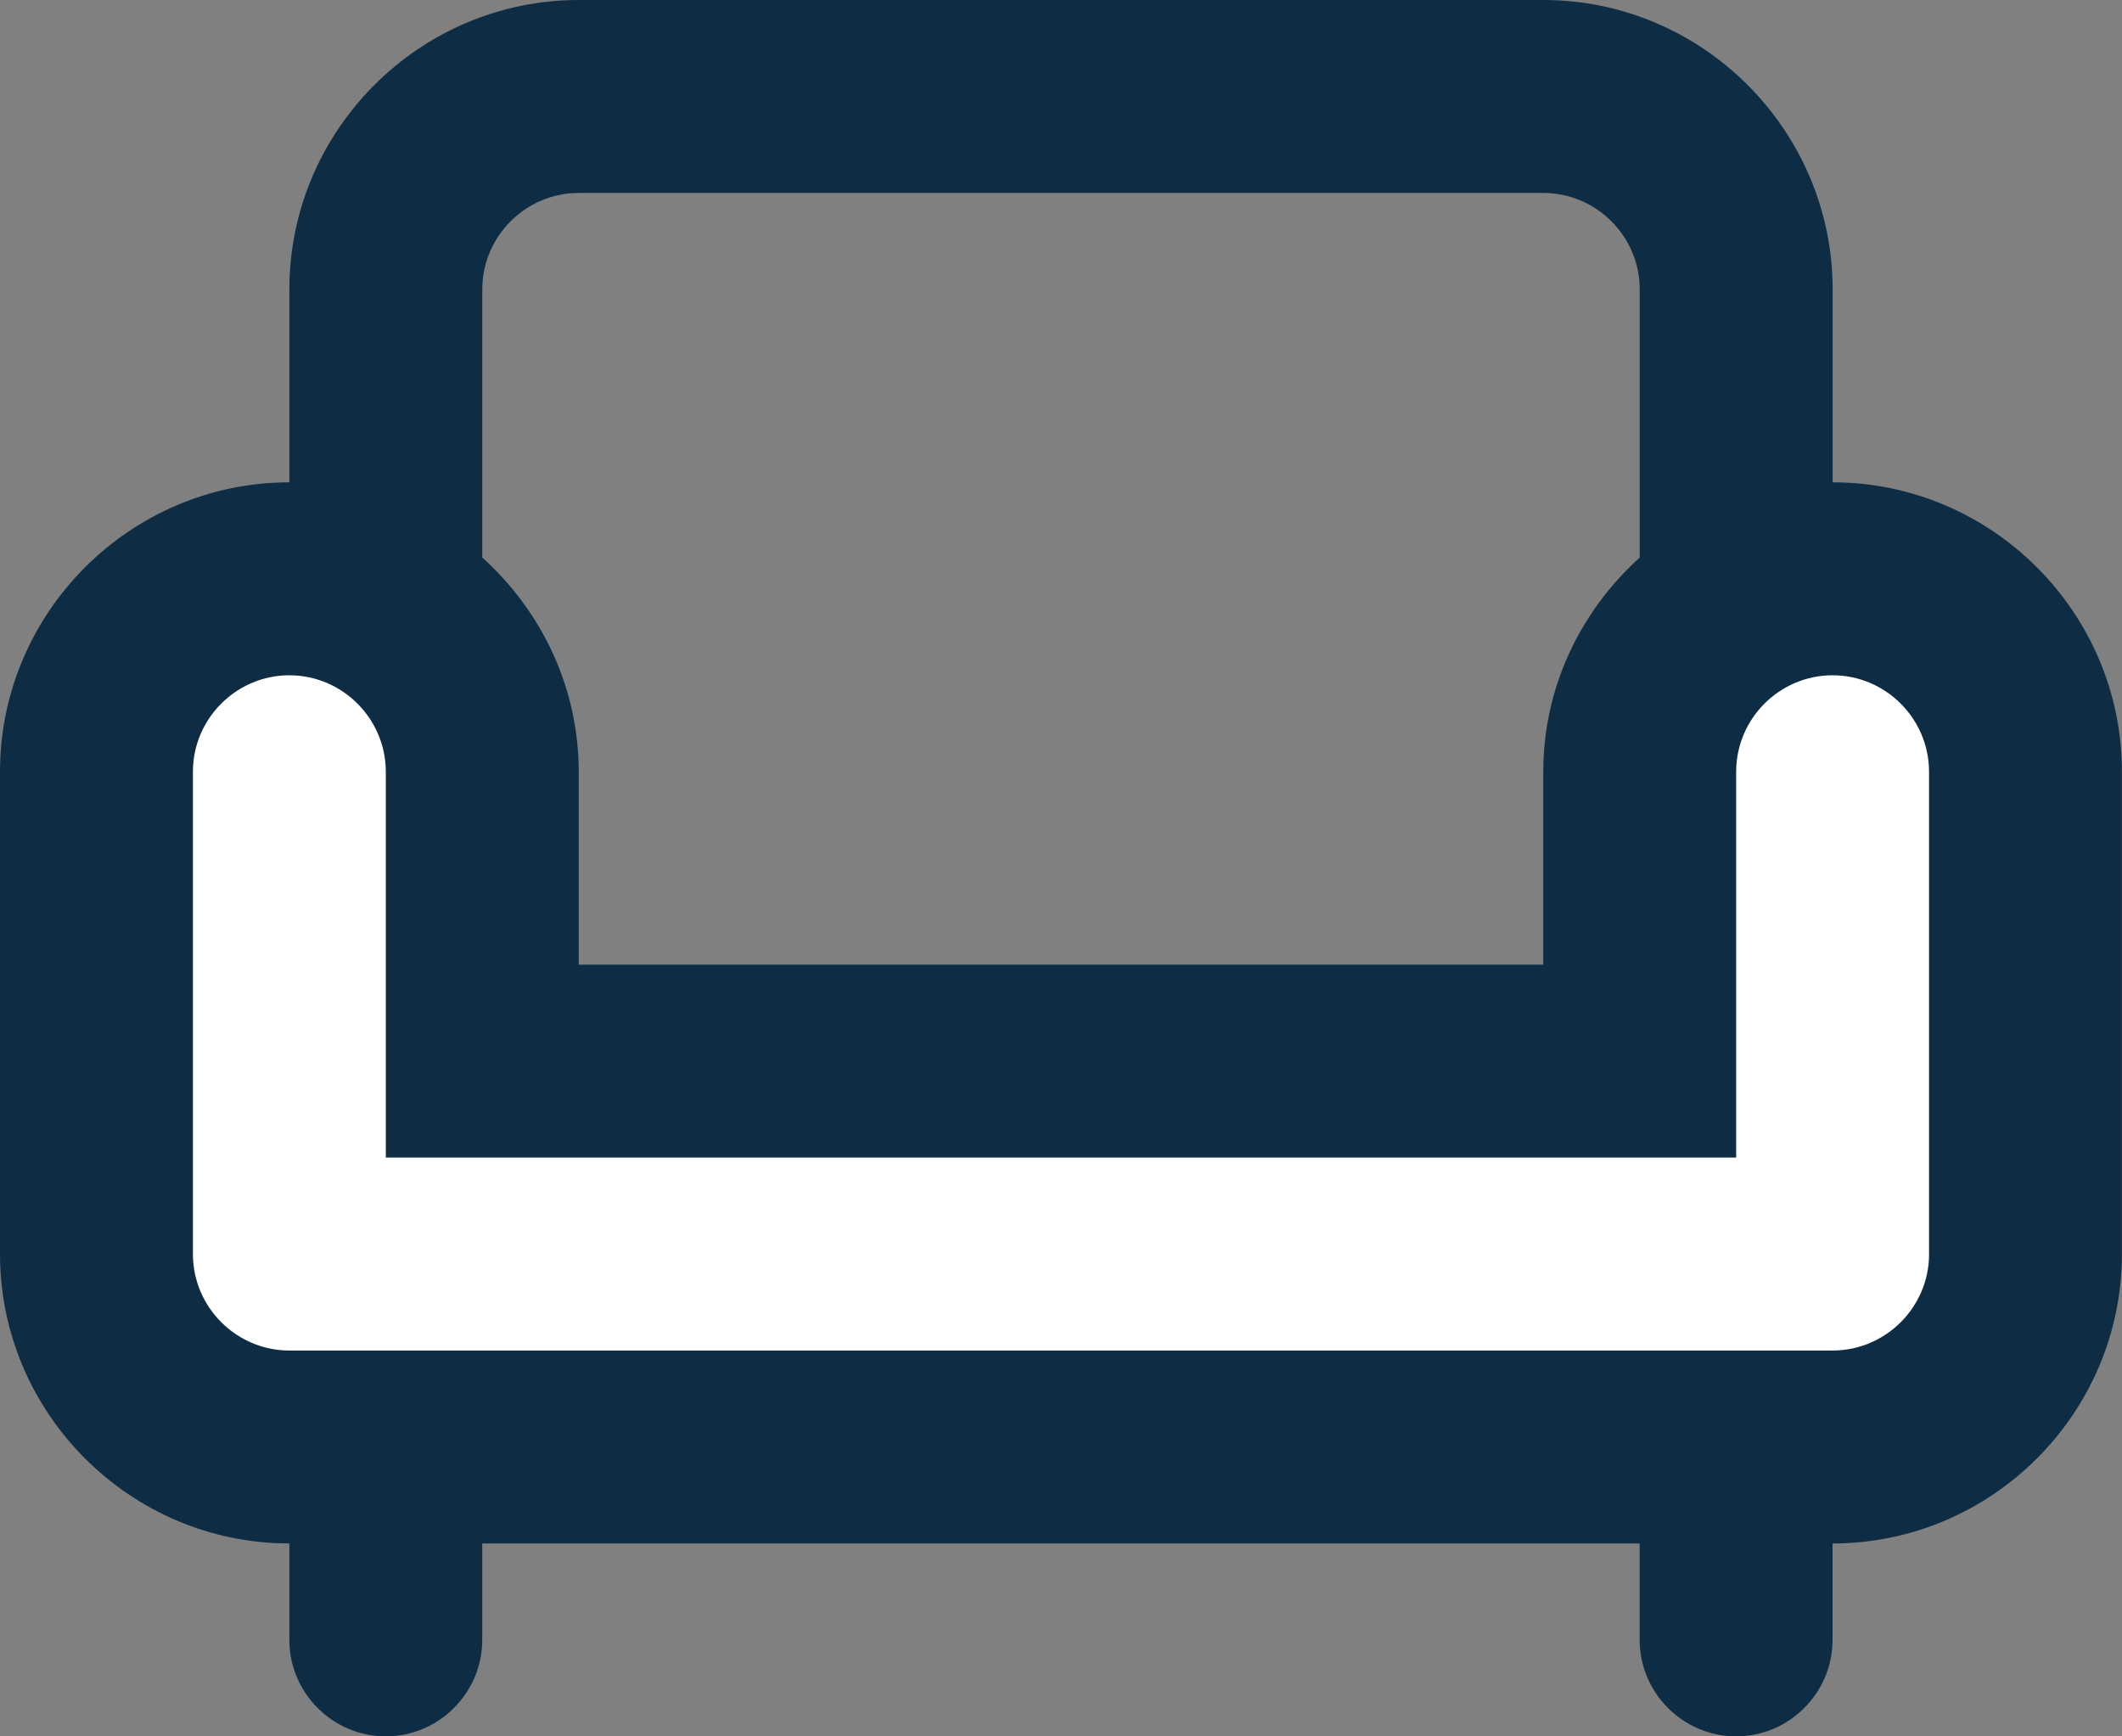
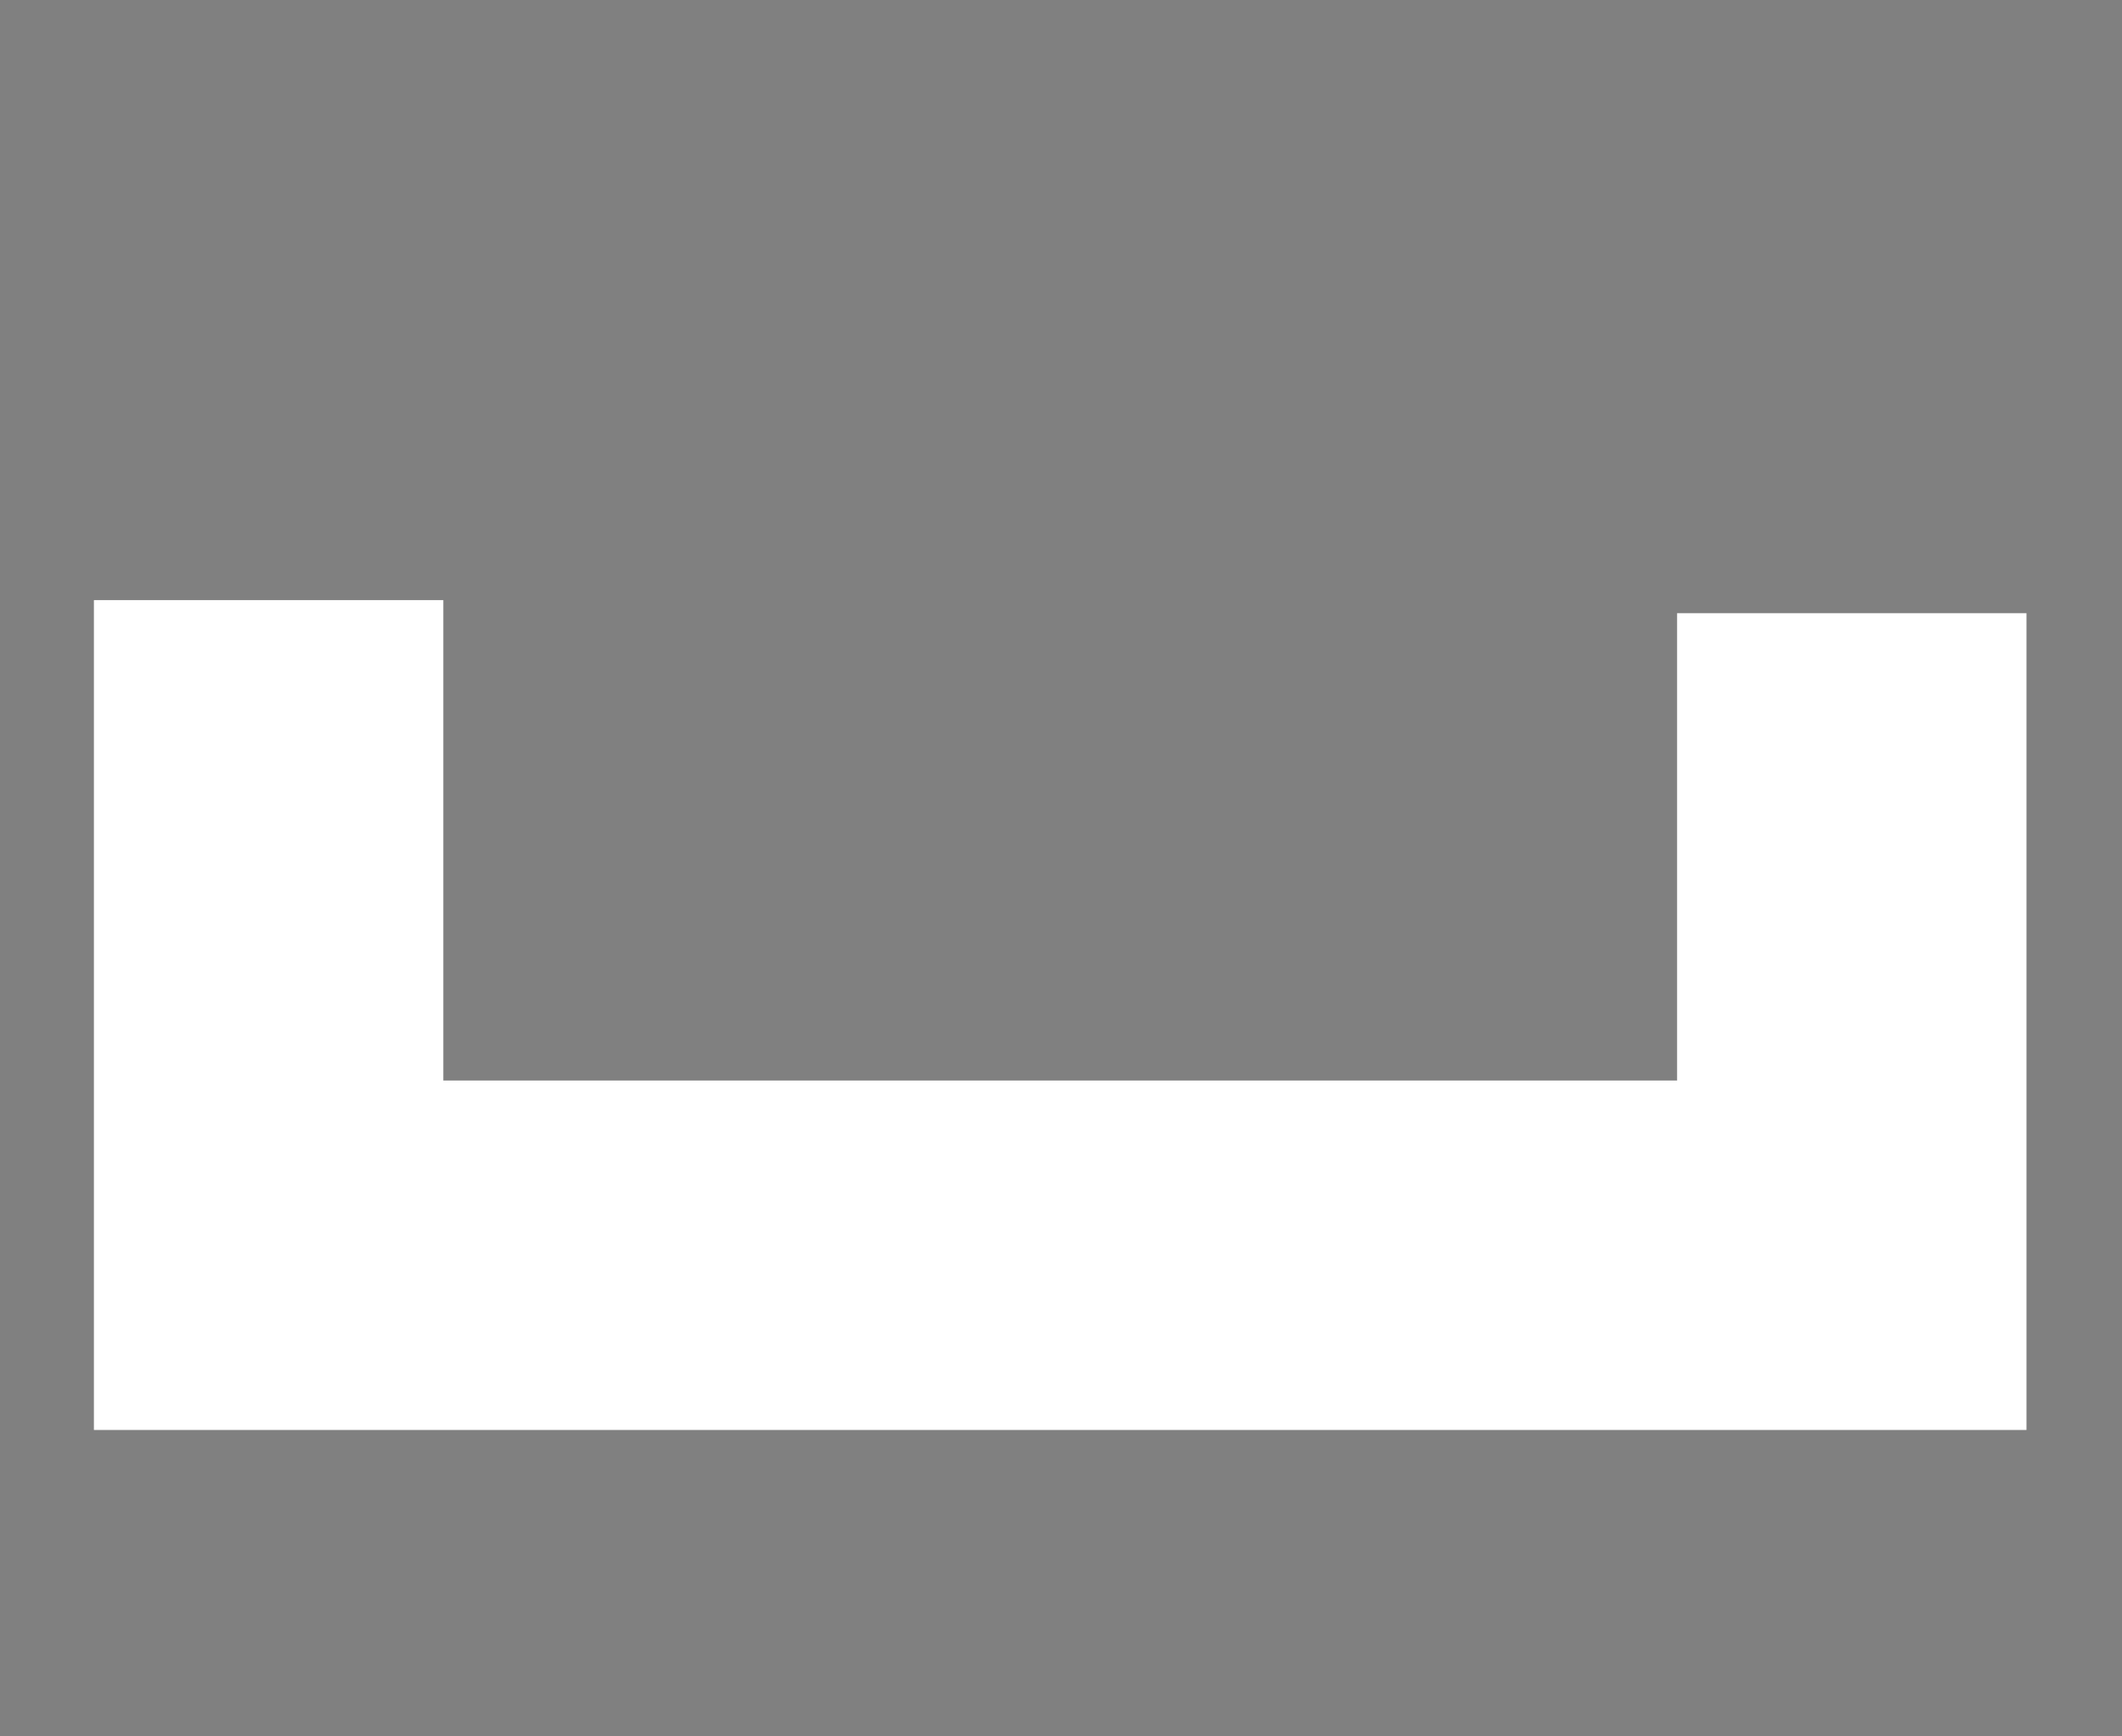
<svg xmlns="http://www.w3.org/2000/svg" id="Ebene_1" viewBox="0 0 485.84 397.51">
  <rect x="0" y="0" width="485.84" height="397.51" fill="#808080" stroke="none" />
  <defs>
    <style>.cls-1{fill:#fff;}.cls-2{fill:#0e2d45;}</style>
  </defs>
  <polygon class="cls-1" points="463.97 327.36 21.5 327.36 21.5 137.38 101.5 137.38 101.5 247.36 383.97 247.36 383.97 140.38 463.97 140.38 463.97 327.36" />
-   <path class="cls-2" d="m419.59,110.42v-44.17c0-36.44-29.81-66.25-66.25-66.25h-220.84c-36.44,0-66.25,29.81-66.25,66.25v44.17C29.81,110.42,0,140.23,0,176.67v110.42c0,36.44,29.81,66.25,66.25,66.25v22.08c0,12.15,9.94,22.08,22.08,22.08s22.08-9.94,22.08-22.08v-22.08h265v22.08c0,12.15,9.94,22.08,22.08,22.08s22.08-9.94,22.08-22.08v-22.08c36.44,0,66.25-29.81,66.25-66.25v-110.42c0-36.44-29.81-66.25-66.25-66.25ZM110.42,66.25c0-12.15,9.94-22.08,22.08-22.08h220.84c12.15,0,22.08,9.94,22.08,22.08v61.39c-13.47,12.15-22.08,29.59-22.08,49.03v44.17h-220.84v-44.17c0-19.43-8.61-36.88-22.08-49.03v-61.39Zm331.25,220.84c0,12.15-9.94,22.08-22.08,22.08H66.25c-12.15,0-22.08-9.94-22.08-22.08v-110.42c0-12.15,9.94-22.08,22.08-22.08s22.08,9.94,22.08,22.08v88.33h309.17v-88.33c0-12.15,9.94-22.08,22.08-22.08s22.08,9.94,22.08,22.08v110.42Z" />
</svg>